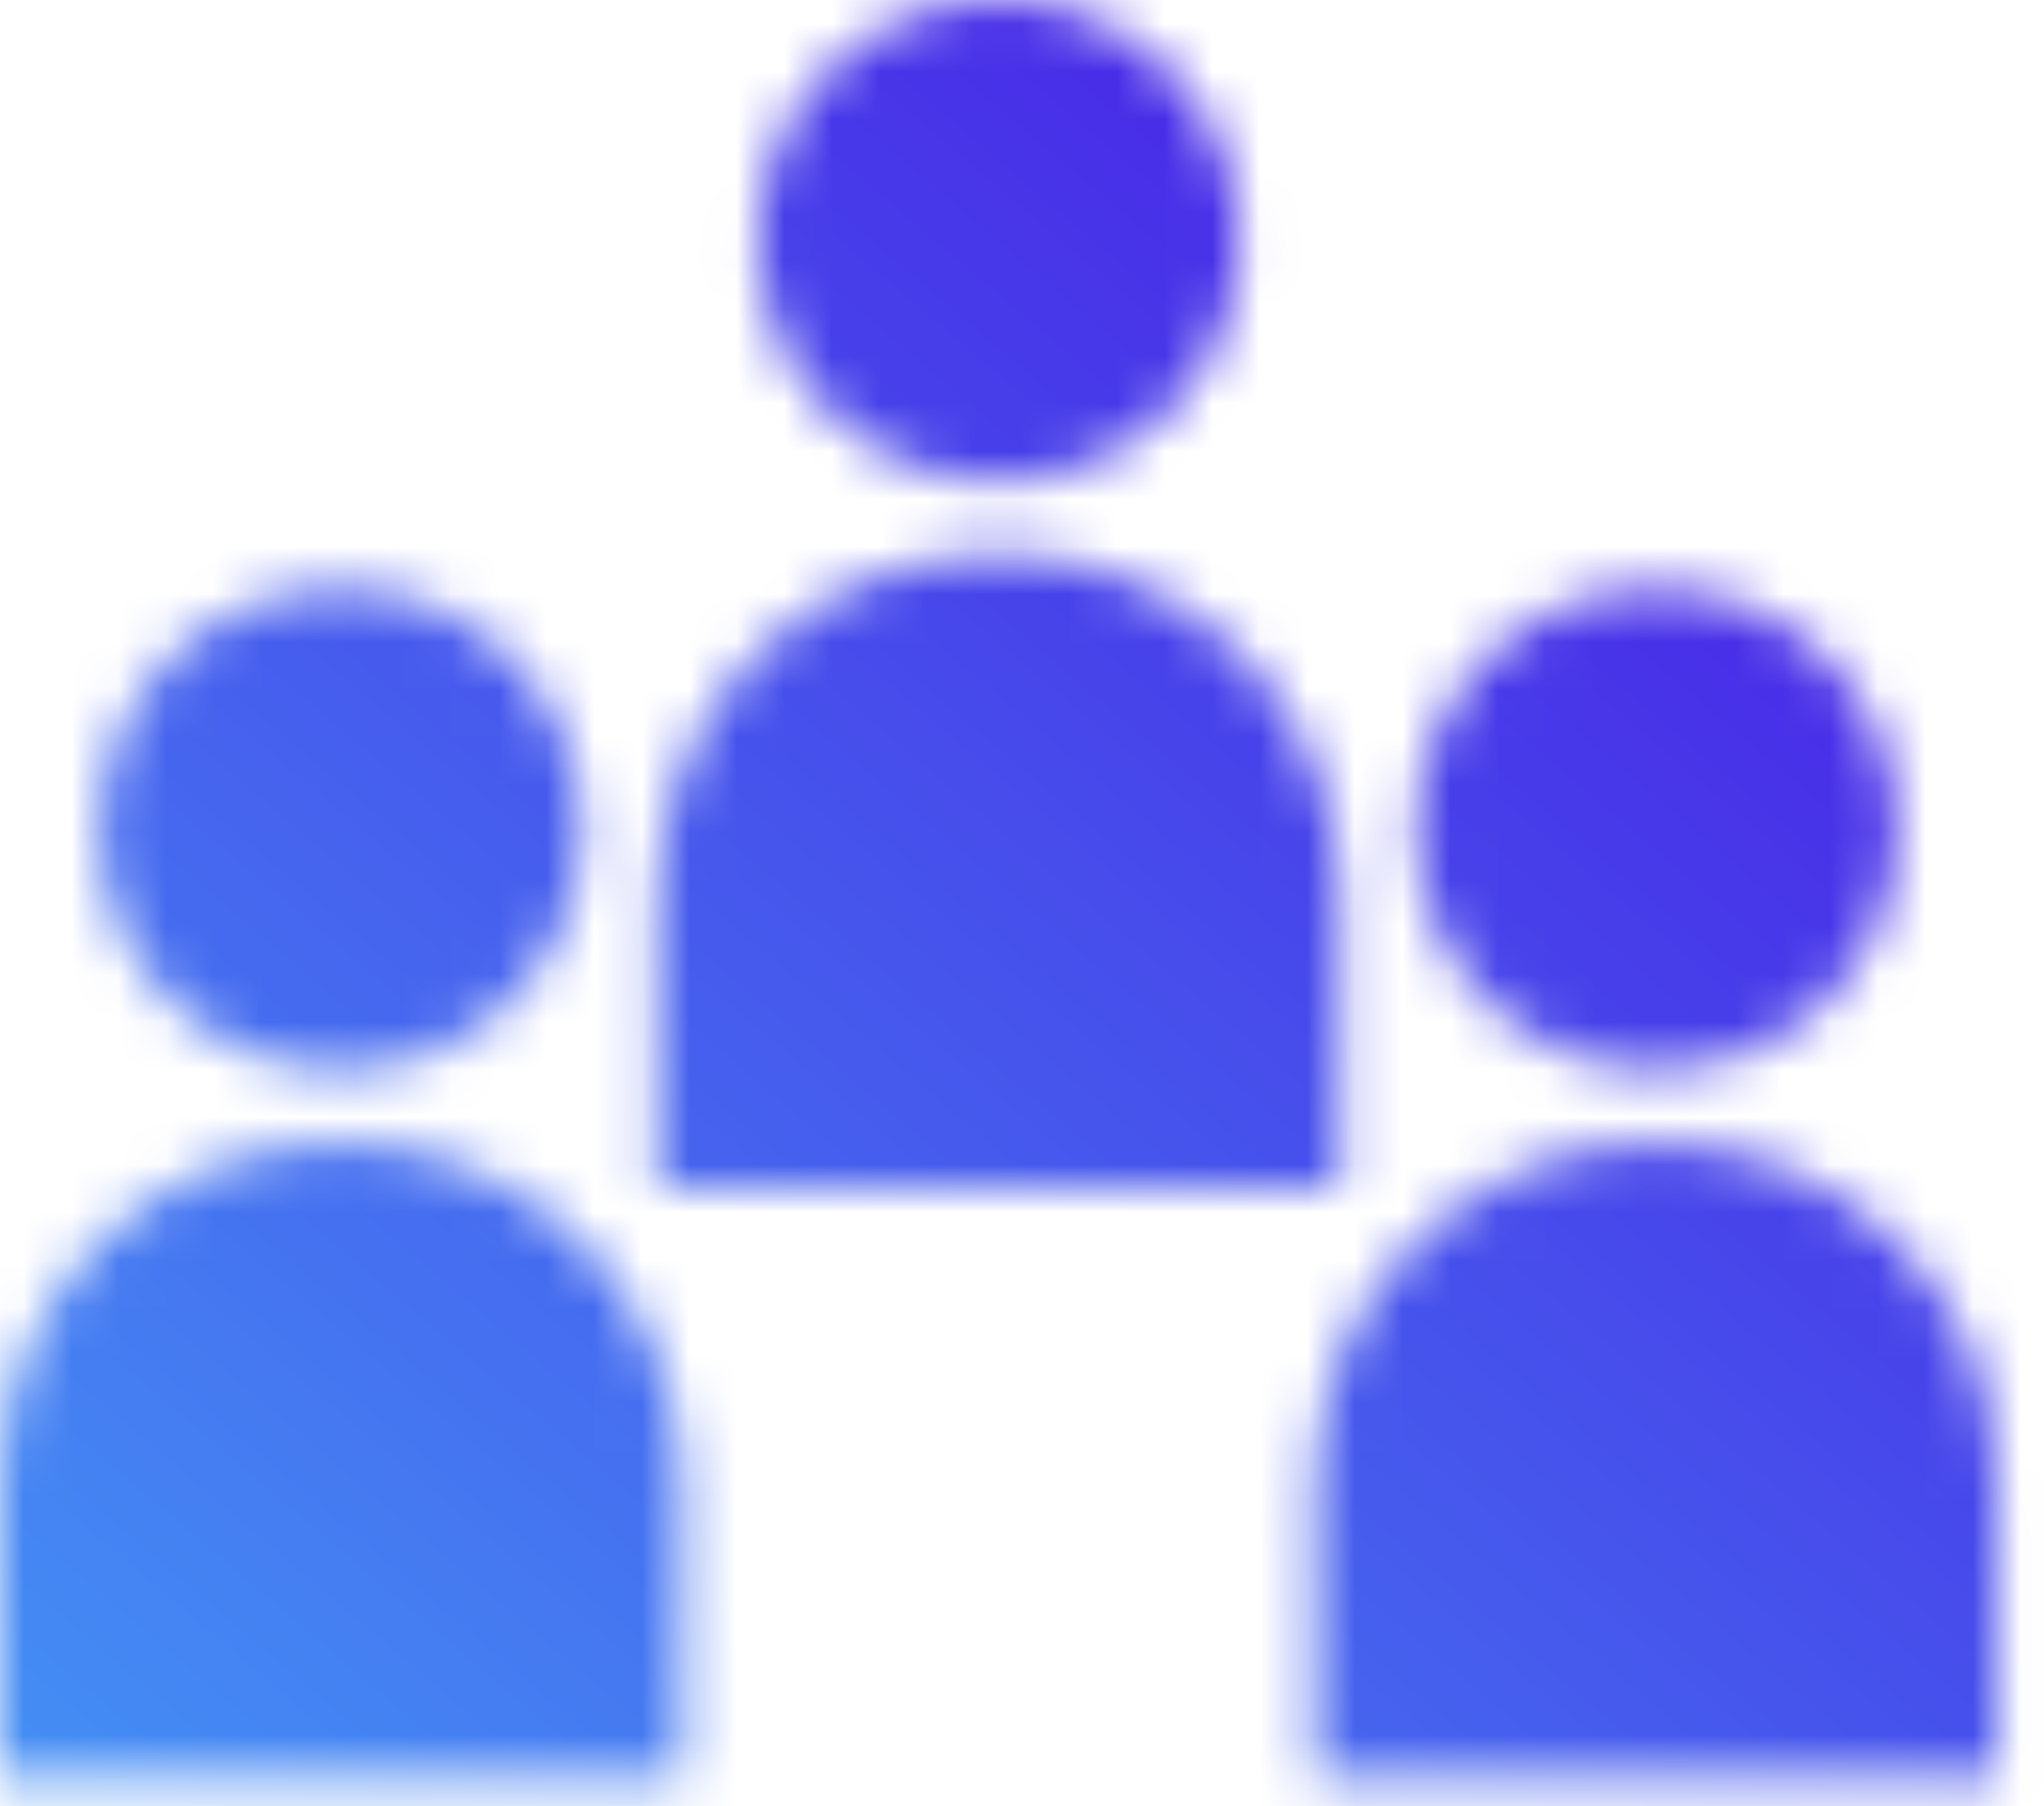
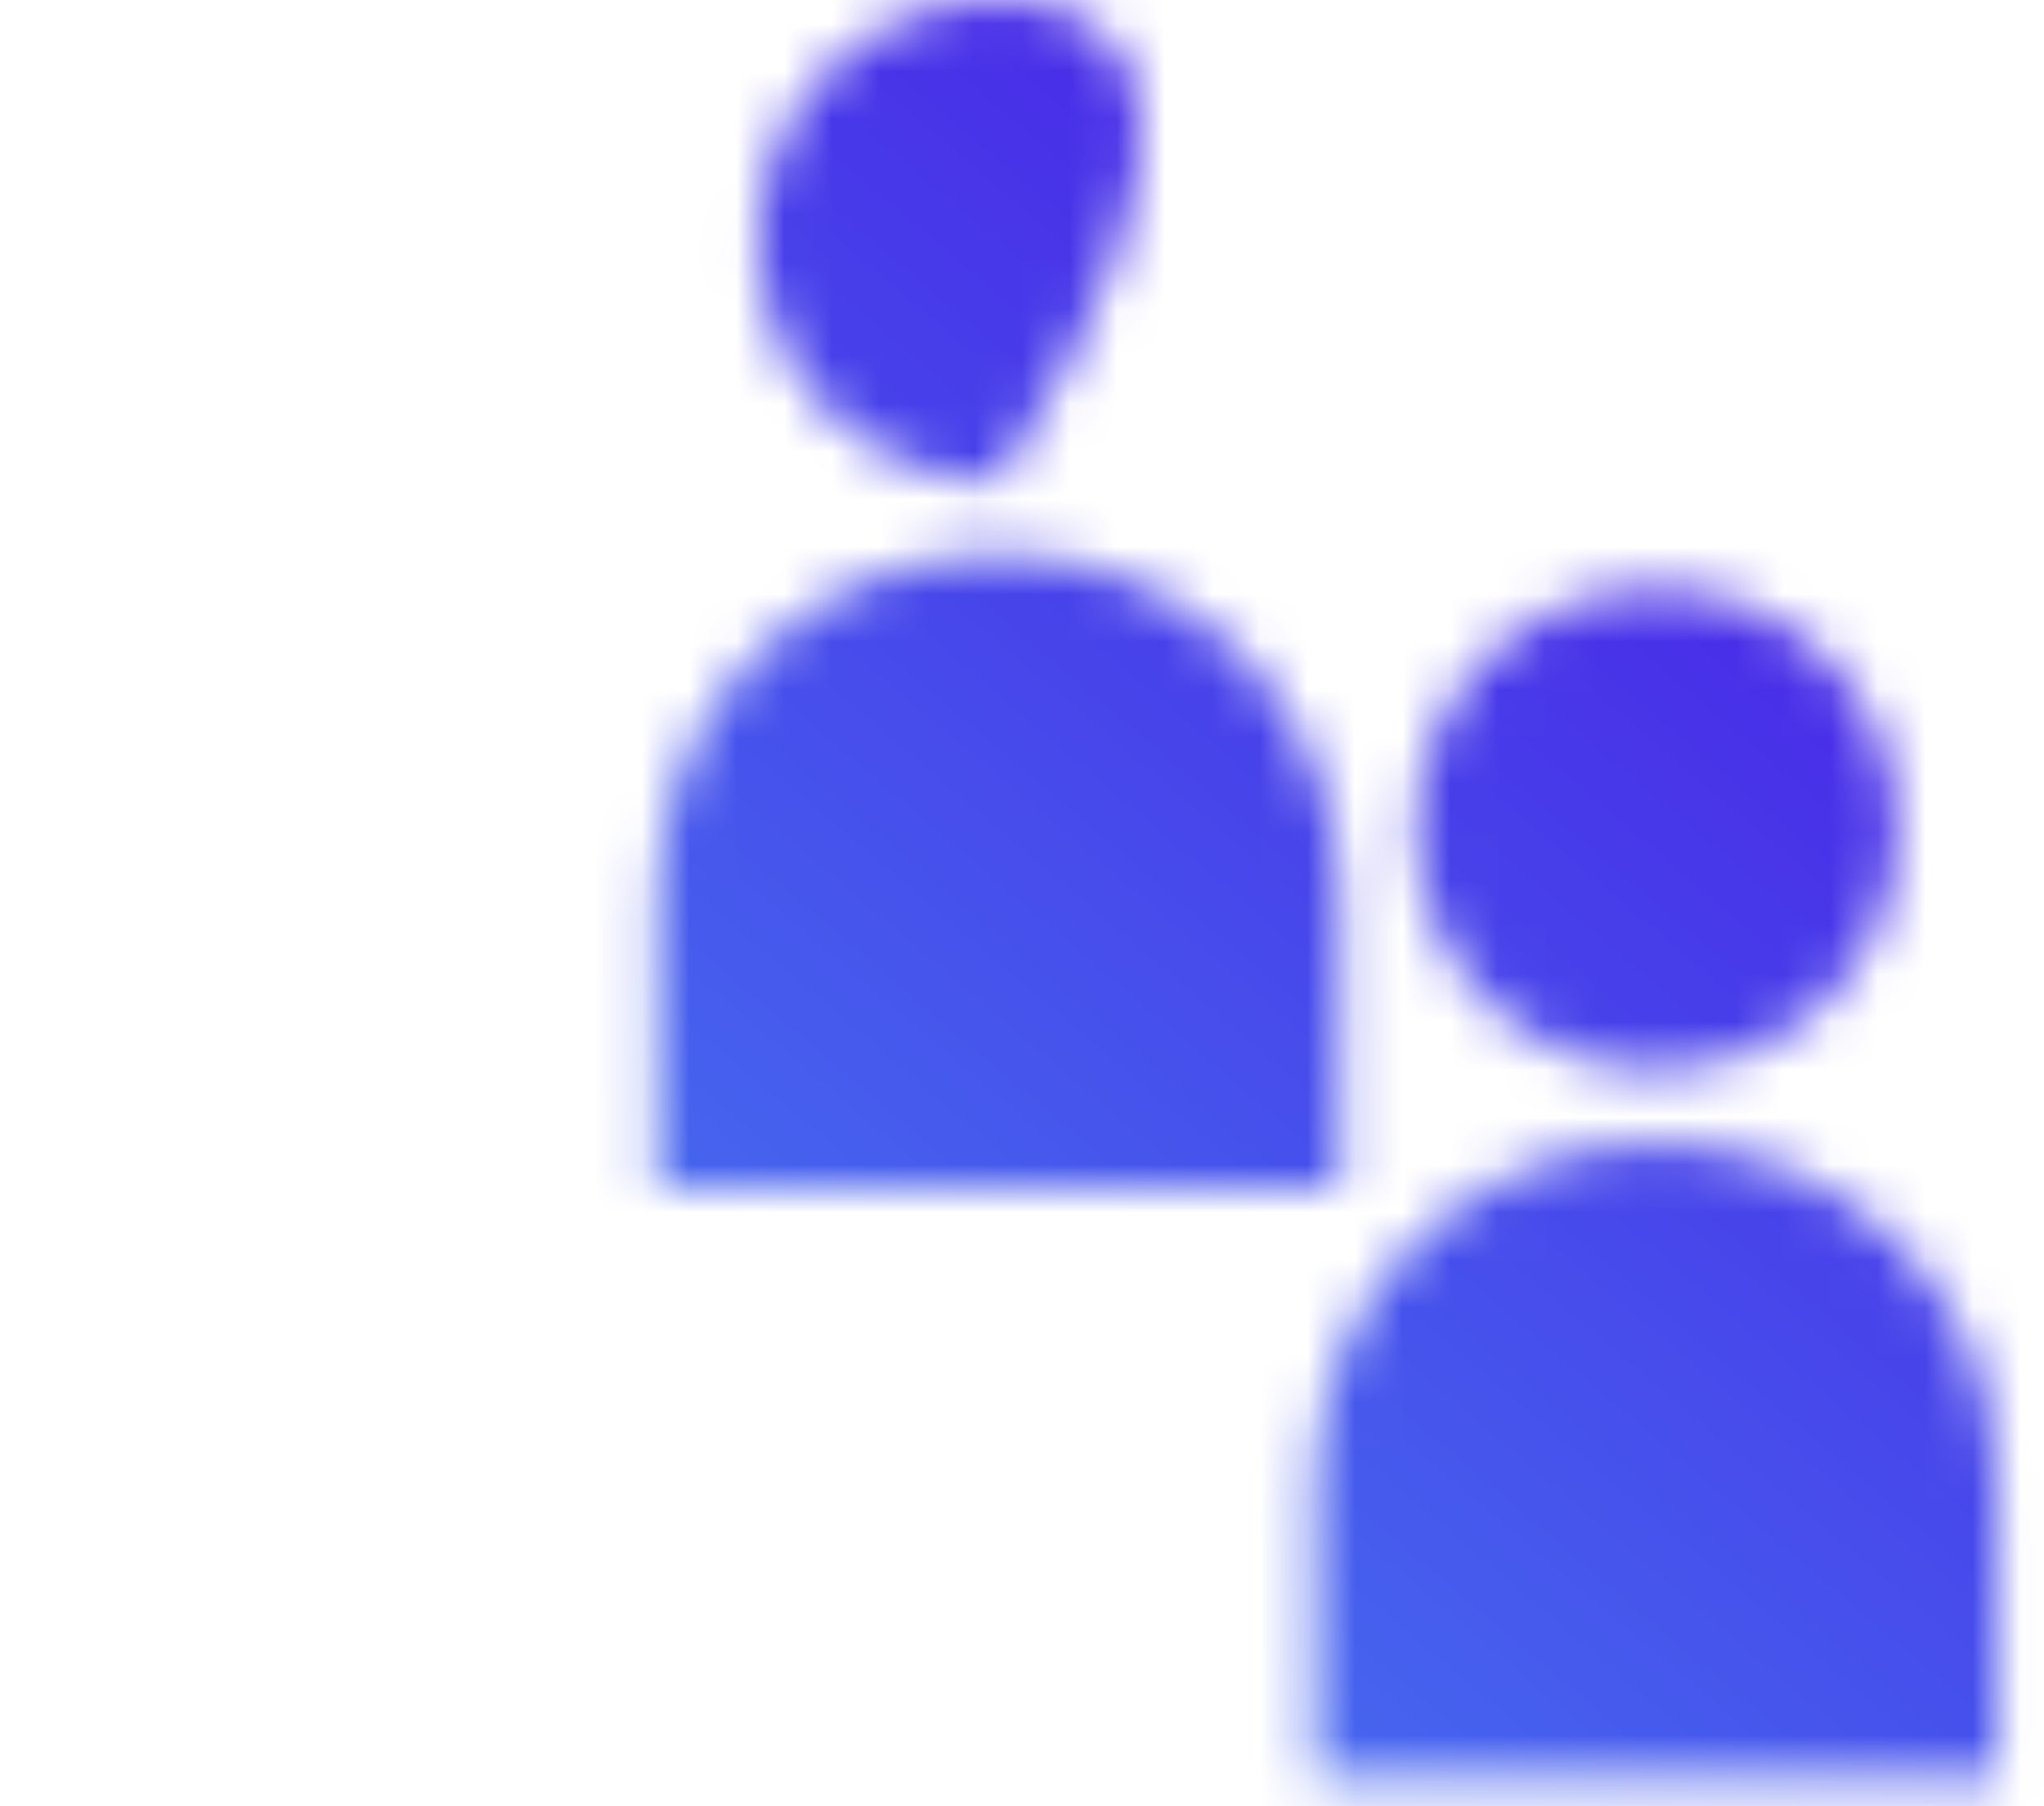
<svg xmlns="http://www.w3.org/2000/svg" width="43" height="38" viewBox="0 0 43 38" fill="none">
  <mask id="mask0_6043_1921" style="mask-type:alpha" maskUnits="userSpaceOnUse" x="0" y="0" width="43" height="38">
-     <path d="M7.177 22.516C9.972 22.516 12.241 20.249 12.241 17.452C12.241 14.653 9.972 12.386 7.177 12.386C4.376 12.386 2.109 14.653 2.109 17.452C2.109 20.249 4.376 22.516 7.177 22.516Z" fill="black" />
-     <path d="M7.177 24.051C3.215 24.051 0 27.263 0 31.226V37.383H14.347L14.347 31.226C14.347 27.263 11.139 24.051 7.177 24.051Z" fill="black" />
    <path d="M34.841 22.516C37.639 22.516 39.909 20.249 39.909 17.452C39.909 14.653 37.639 12.386 34.841 12.386C32.046 12.386 29.777 14.653 29.777 17.452C29.777 20.249 32.046 22.516 34.841 22.516Z" fill="black" />
    <path d="M34.841 24.051C30.878 24.051 27.666 27.263 27.666 31.226V37.383H42.015V31.226C42.015 27.263 38.805 24.051 34.841 24.051Z" fill="black" />
-     <path d="M21.01 10.131C23.806 10.131 26.074 7.862 26.074 5.068C26.074 2.269 23.806 0 21.01 0C18.211 0 15.945 2.269 15.945 5.068C15.945 7.862 18.211 10.131 21.01 10.131Z" fill="black" />
+     <path d="M21.01 10.131C26.074 2.269 23.806 0 21.01 0C18.211 0 15.945 2.269 15.945 5.068C15.945 7.862 18.211 10.131 21.01 10.131Z" fill="black" />
    <path d="M28.182 18.841C28.182 14.876 24.973 11.664 21.01 11.664C17.048 11.664 13.835 14.876 13.835 18.841V24.999H28.182V18.841Z" fill="black" />
  </mask>
  <g mask="url(#mask0_6043_1921)">
    <rect x="-5" y="-7" width="51" height="51" fill="url(#paint0_linear_6043_1921)" />
  </g>
  <defs>
    <linearGradient id="paint0_linear_6043_1921" x1="31" y1="6.5" x2="3.5" y2="39" gradientUnits="userSpaceOnUse">
      <stop stop-color="#482BE7" />
      <stop offset="0.484" stop-color="#465BED" />
      <stop offset="1" stop-color="#448DF4" />
    </linearGradient>
  </defs>
</svg>